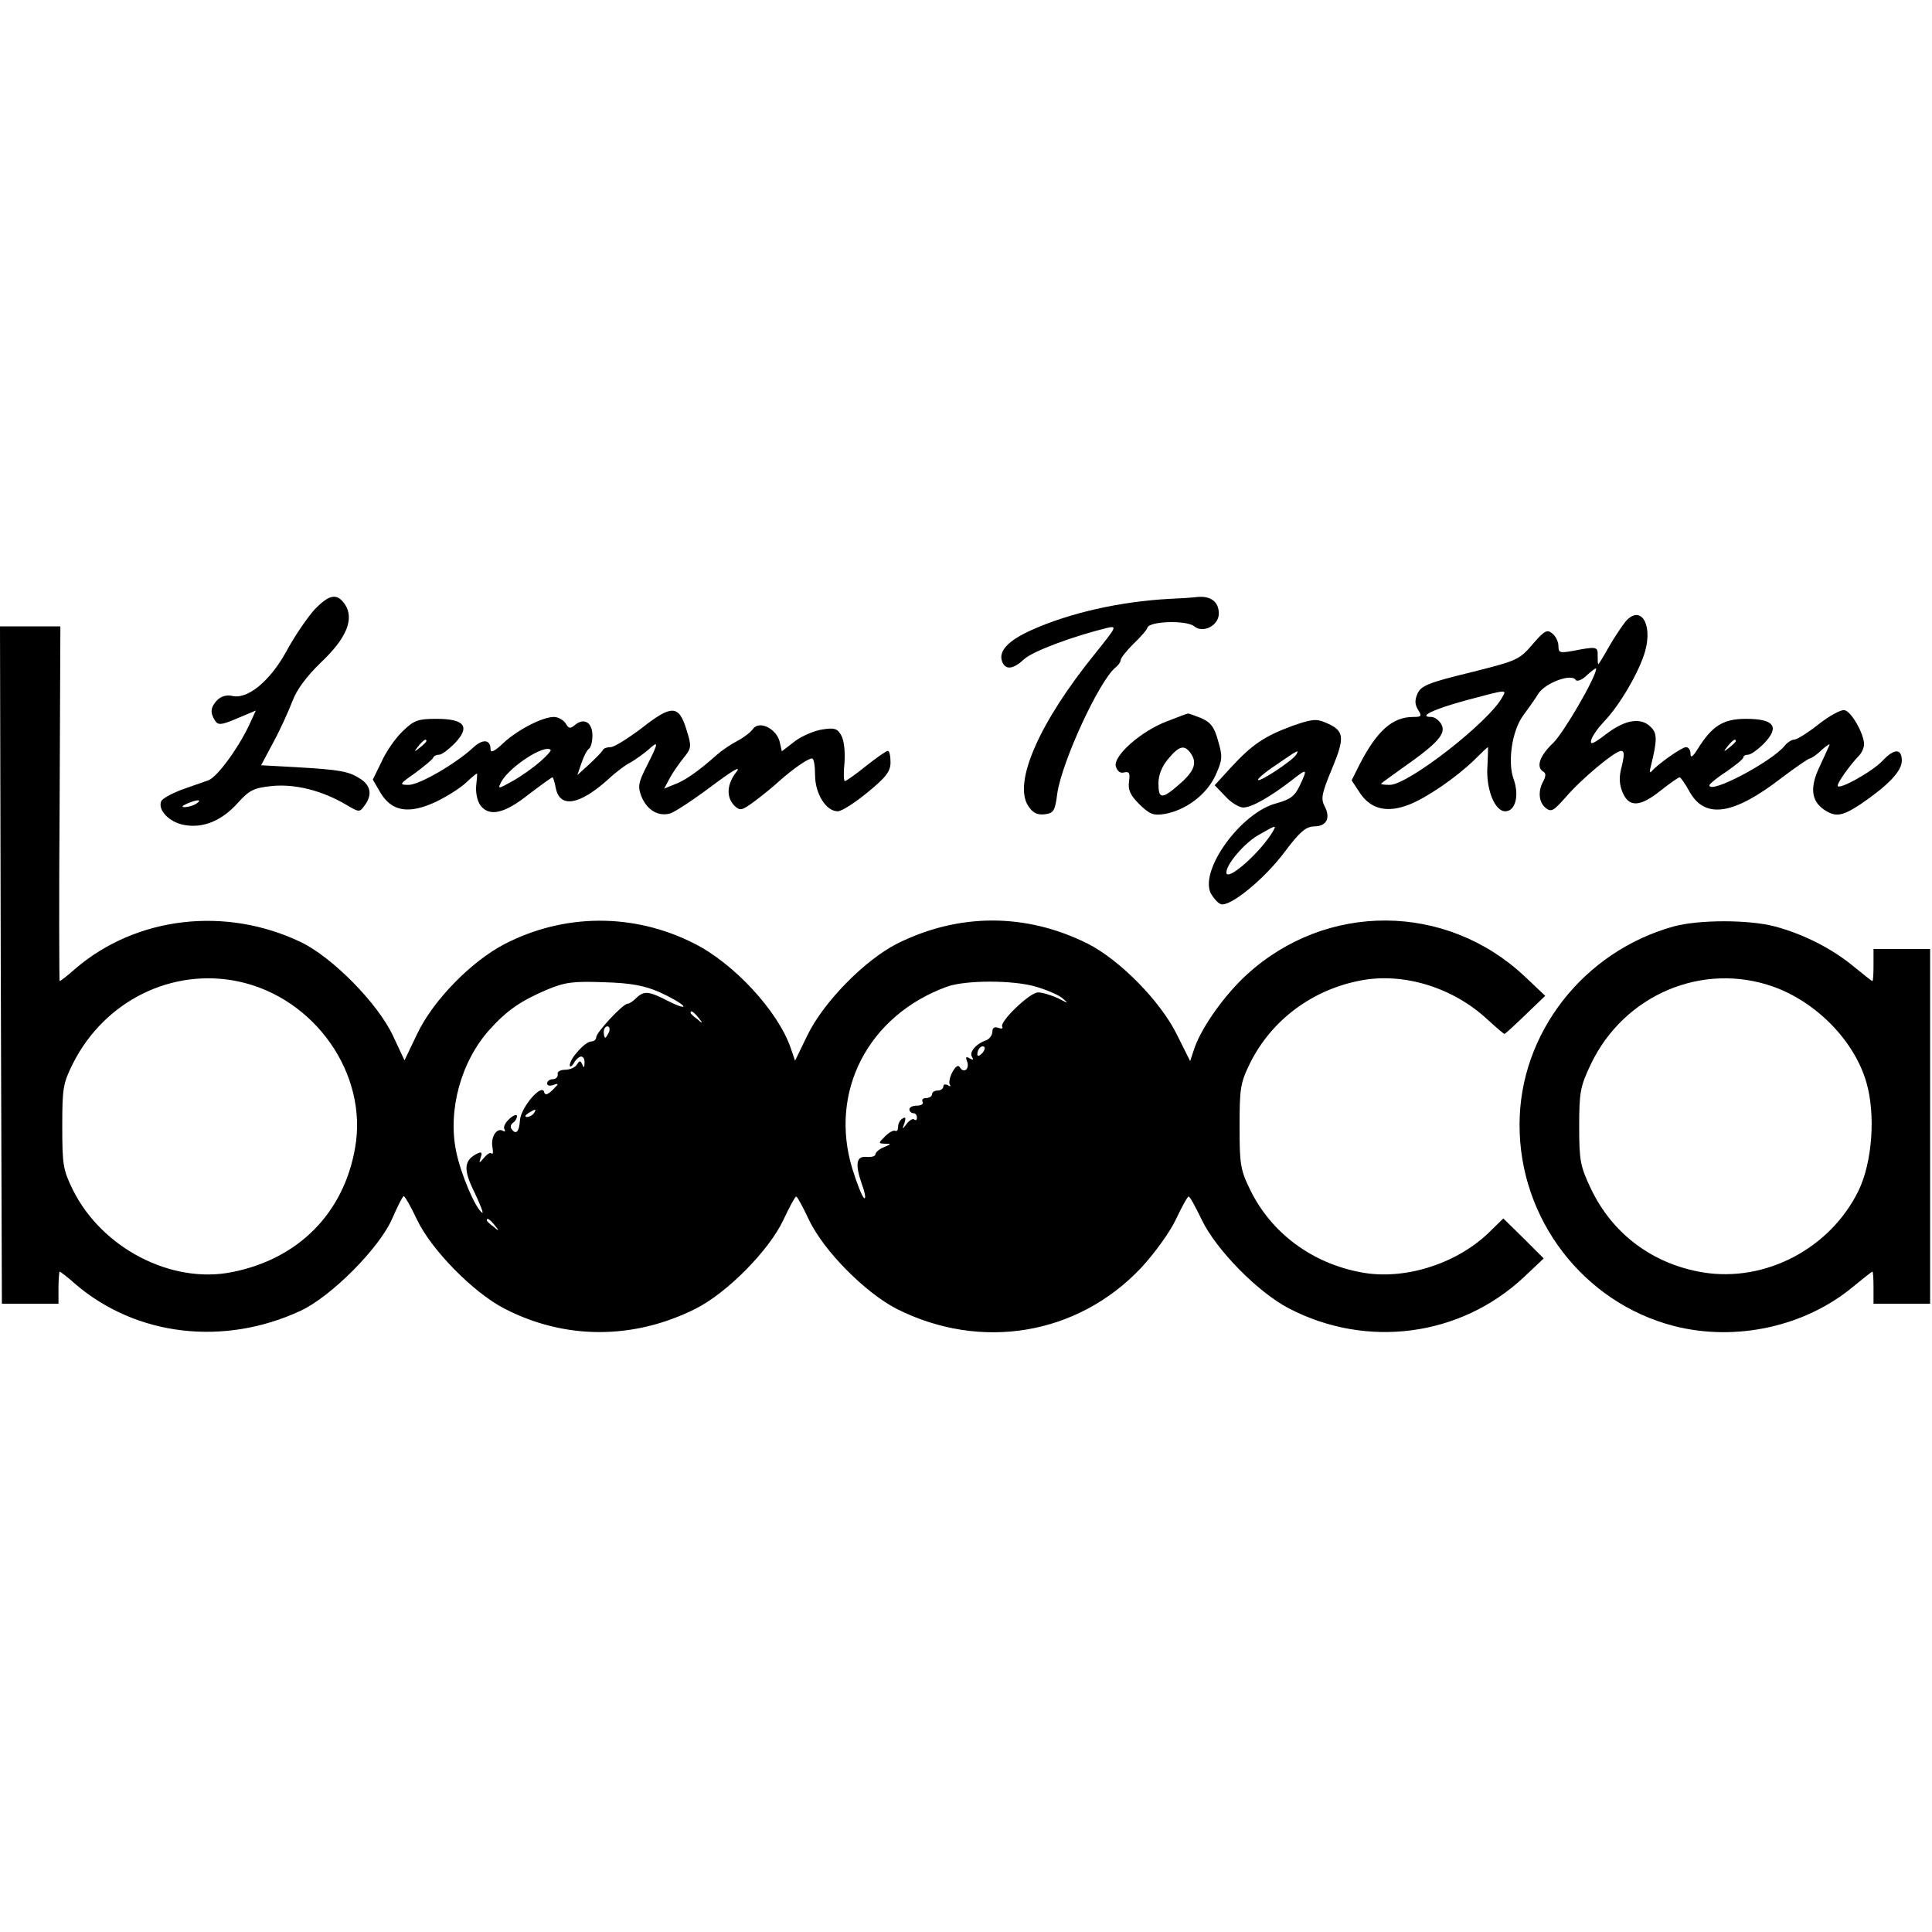
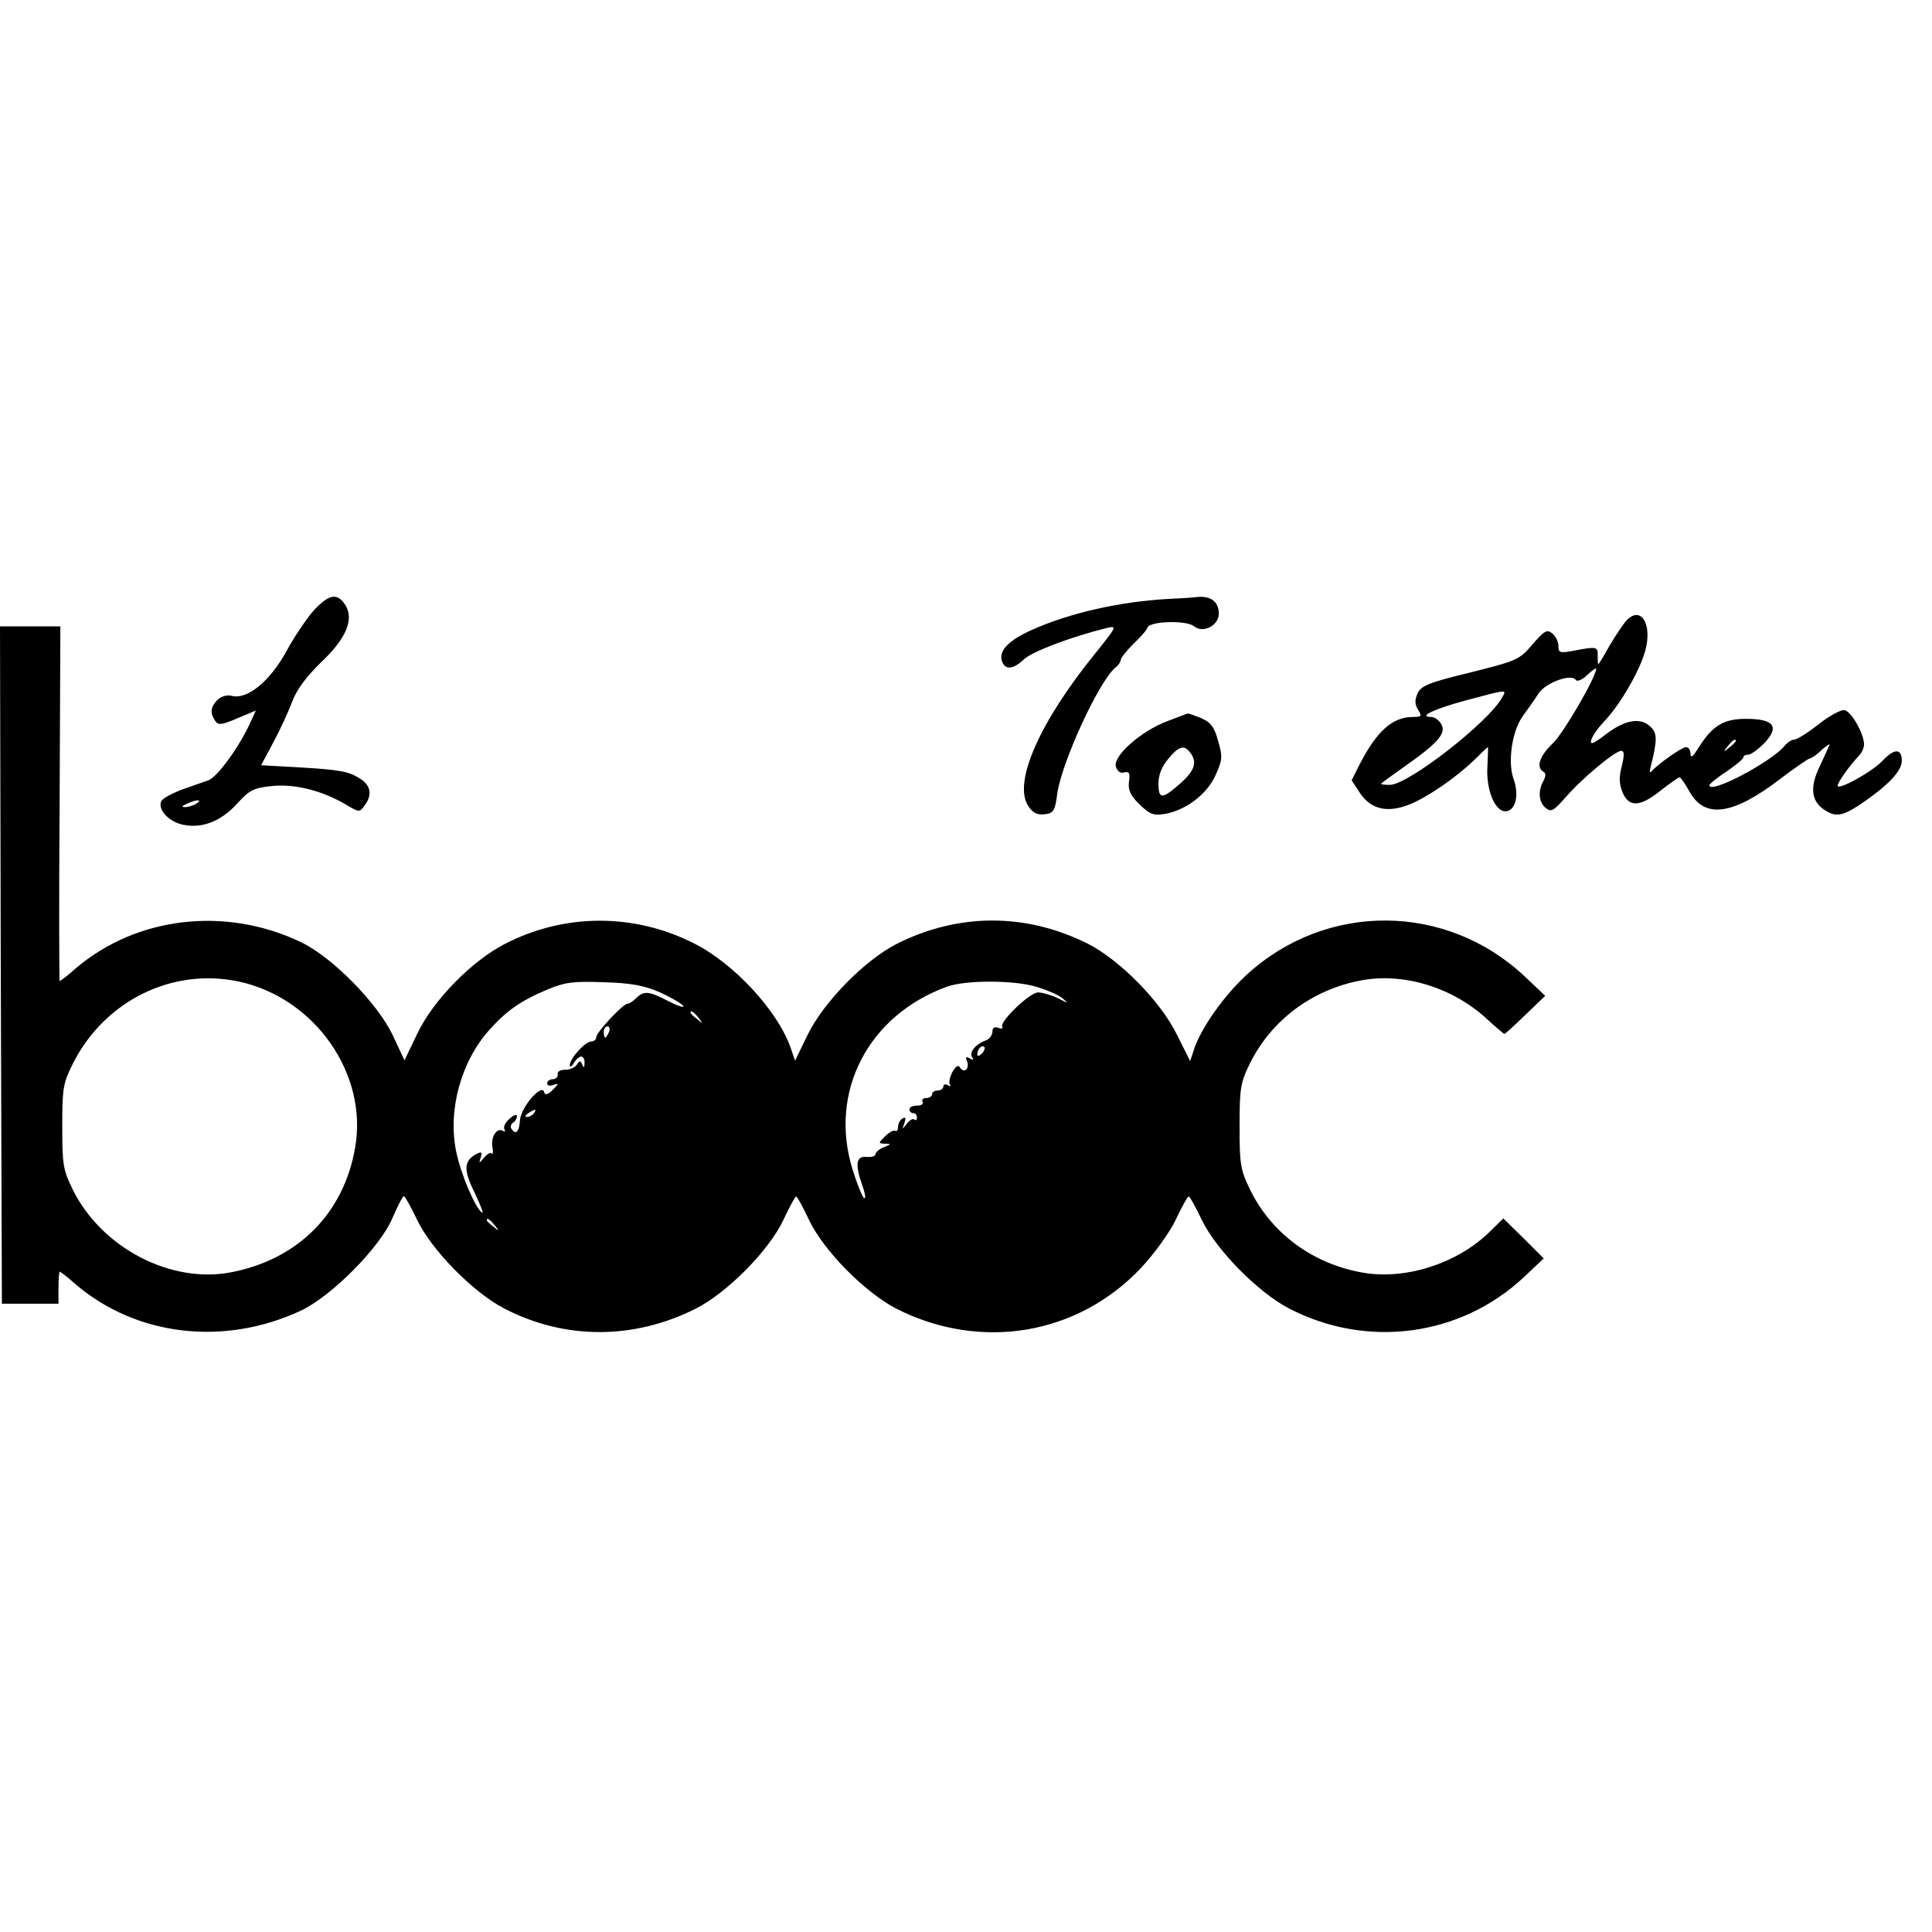
<svg xmlns="http://www.w3.org/2000/svg" version="1.0" width="512pt" height="512pt" viewBox="0 0 512 512" preserveAspectRatio="xMidYMid meet">
  <g transform="translate(0,512) scale(0.1,-0.1)" fill="#000000" stroke="none">
    <path d="M833 3504 c-18 -20 -52 -69 -74 -110 -44 -80 -104 -129 -145 -118 -12 3 -28 -1 -38 -11 -18 -19 -20 -33 -6 -55 8 -12 16 -12 58 6 l50 21 -12 -26 c-28 -65 -89 -150 -114 -159 -15 -5 -48 -17 -74 -26 -25 -10 -49 -23 -51 -30 -9 -23 22 -55 60 -62 51 -10 101 11 143 58 31 34 42 40 91 45 61 6 133 -12 197 -50 34 -20 35 -20 48 -2 21 28 17 53 -11 71 -31 20 -52 24 -172 31 l-91 5 33 62 c18 33 40 82 50 108 11 30 37 65 75 102 68 64 89 115 65 153 -21 32 -42 29 -82 -13z m-313 -514 c-8 -5 -22 -9 -30 -9 -10 0 -8 3 5 9 27 12 43 12 25 0z" />
    <path d="M3100 3533 c-131 -7 -265 -37 -367 -83 -62 -28 -88 -56 -77 -84 9 -22 29 -20 58 7 22 21 130 61 220 83 27 6 25 3 -31 -67 -148 -182 -219 -343 -178 -405 12 -18 23 -24 43 -22 24 3 28 8 34 56 13 85 110 296 154 333 8 6 14 15 14 20 0 5 15 24 33 42 19 18 36 37 38 44 6 17 104 20 124 3 23 -19 65 2 65 34 0 31 -21 47 -56 44 -16 -2 -49 -4 -74 -5z" />
    <path d="M4308 3473 c-8 -10 -28 -39 -43 -65 -15 -27 -28 -48 -29 -48 -2 0 -2 10 -2 23 1 24 -4 24 -66 12 -34 -6 -38 -5 -38 13 0 11 -7 26 -16 33 -14 12 -21 8 -53 -29 -35 -41 -41 -43 -164 -74 -111 -27 -130 -35 -140 -55 -8 -18 -8 -29 1 -44 11 -17 9 -19 -13 -19 -55 0 -96 -37 -142 -126 l-21 -42 23 -35 c29 -42 72 -52 130 -29 46 18 125 72 173 119 18 18 34 33 35 33 1 0 0 -22 -1 -48 -5 -62 19 -122 47 -122 27 0 38 42 22 86 -16 45 -4 127 25 167 13 18 32 44 41 59 19 29 88 54 99 36 3 -5 17 0 30 13 13 12 24 20 24 17 0 -22 -86 -170 -114 -197 -36 -34 -46 -64 -26 -76 7 -4 7 -12 0 -25 -15 -27 -12 -56 6 -71 15 -12 21 -8 53 28 43 50 131 123 147 123 9 0 9 -10 2 -40 -8 -29 -7 -48 2 -70 17 -40 46 -39 101 5 24 19 47 35 50 35 3 0 15 -17 27 -39 41 -72 116 -61 244 38 37 28 71 51 74 51 4 0 19 10 32 23 14 12 23 18 20 12 -2 -5 -14 -31 -26 -57 -26 -54 -22 -90 11 -113 31 -21 48 -19 98 14 72 49 109 87 109 115 0 33 -20 33 -51 0 -27 -29 -119 -80 -119 -66 0 9 33 55 57 80 7 7 13 21 13 30 -1 29 -34 87 -52 90 -9 2 -40 -15 -68 -37 -29 -23 -58 -41 -65 -41 -7 0 -19 -8 -26 -17 -36 -43 -199 -129 -199 -104 0 3 20 20 45 36 24 17 45 33 45 38 0 4 6 7 13 7 7 0 26 14 42 30 42 44 27 65 -48 65 -61 0 -90 -19 -128 -80 -13 -21 -19 -25 -19 -12 0 9 -5 17 -12 17 -11 0 -76 -46 -91 -64 -5 -6 -6 0 -2 14 17 68 17 87 0 103 -26 27 -68 20 -118 -18 -35 -27 -44 -30 -40 -16 3 11 18 32 34 49 41 42 94 133 109 187 20 73 -13 123 -52 78z m-327 -201 c-35 -65 -249 -232 -298 -232 -12 0 -23 1 -23 3 0 1 26 20 57 42 93 65 116 91 103 115 -6 11 -18 20 -27 20 -37 0 7 21 92 44 112 30 108 29 96 8z m619 -116 c0 -2 -8 -10 -17 -17 -16 -13 -17 -12 -4 4 13 16 21 21 21 13z" />
    <path d="M2 2563 l3 -898 75 0 75 0 0 43 c0 23 2 42 3 42 2 0 22 -15 43 -34 161 -137 392 -164 595 -70 82 38 211 168 244 246 14 32 27 58 30 58 3 0 19 -28 35 -62 38 -80 148 -192 230 -235 161 -84 344 -84 509 -1 83 42 194 154 232 235 16 34 31 62 34 62 3 0 18 -28 34 -62 39 -82 149 -193 233 -236 223 -112 479 -69 647 109 36 39 76 94 92 128 16 34 31 61 34 61 3 1 18 -27 35 -62 38 -79 148 -191 230 -234 207 -108 455 -75 623 82 l53 50 -53 53 -54 53 -41 -40 c-87 -82 -223 -124 -335 -103 -131 24 -238 104 -294 217 -27 55 -29 69 -29 170 0 101 2 115 28 168 57 114 165 195 295 219 112 21 242 -19 332 -102 24 -22 45 -40 47 -40 2 0 27 23 56 51 l52 50 -55 52 c-208 195 -525 197 -736 4 -58 -53 -118 -137 -138 -193 l-12 -36 -34 68 c-43 89 -151 199 -237 243 -164 82 -342 82 -506 0 -86 -44 -194 -154 -237 -242 l-33 -68 -12 35 c-34 97 -150 223 -256 276 -160 81 -345 80 -504 -3 -87 -46 -187 -148 -229 -236 l-34 -71 -31 66 c-40 85 -160 207 -243 247 -200 96 -436 68 -597 -69 -21 -19 -41 -34 -43 -34 -1 0 -2 211 0 470 l2 470 -80 0 -80 0 2 -897z m630 -44 c202 -43 344 -245 309 -441 -30 -173 -150 -294 -325 -329 -161 -33 -346 63 -423 218 -26 53 -28 67 -28 168 0 102 2 114 29 168 84 165 262 253 438 216z m1115 -28 c29 -13 57 -29 63 -36 6 -7 -11 -2 -37 11 -54 28 -66 29 -87 9 -8 -8 -18 -15 -23 -15 -12 0 -83 -76 -83 -89 0 -6 -6 -11 -13 -11 -16 0 -57 -45 -57 -63 0 -6 5 -4 11 6 5 9 14 17 19 17 6 0 10 -8 9 -17 0 -13 -2 -14 -6 -4 -5 11 -7 11 -14 0 -4 -7 -18 -14 -31 -14 -13 0 -22 -5 -20 -12 1 -7 -5 -13 -13 -13 -8 0 -15 -5 -15 -11 0 -6 7 -8 17 -4 15 5 14 3 -2 -13 -14 -14 -21 -15 -23 -6 -6 24 -61 -40 -64 -74 -2 -32 -11 -41 -23 -23 -3 5 -1 12 5 16 5 3 10 11 10 17 0 6 -9 3 -20 -7 -11 -10 -17 -22 -13 -28 3 -5 1 -7 -4 -4 -16 10 -33 -16 -28 -43 2 -12 2 -20 -2 -17 -3 4 -12 -1 -20 -11 -14 -16 -14 -16 -9 1 5 14 2 16 -13 8 -32 -18 -33 -42 -3 -102 15 -32 24 -55 20 -53 -18 11 -57 103 -69 162 -23 110 13 240 89 324 46 51 83 76 151 105 48 20 69 23 151 20 72 -2 108 -9 147 -26z m999 14 c27 -8 58 -21 69 -30 18 -15 17 -15 -12 0 -18 8 -41 15 -52 15 -22 0 -103 -78 -95 -91 3 -5 -2 -6 -10 -3 -11 4 -16 0 -16 -10 0 -9 -8 -20 -17 -23 -28 -10 -45 -32 -37 -44 5 -8 3 -9 -6 -4 -10 6 -12 4 -7 -8 7 -19 -8 -33 -19 -16 -4 8 -11 4 -20 -12 -7 -13 -10 -28 -7 -33 4 -5 1 -6 -5 -2 -7 4 -12 2 -12 -3 0 -6 -7 -11 -15 -11 -8 0 -15 -4 -15 -10 0 -5 -7 -10 -16 -10 -8 0 -12 -4 -9 -10 3 -5 -3 -10 -14 -10 -12 0 -21 -4 -21 -10 0 -5 5 -10 10 -10 6 0 10 -5 10 -12 0 -6 -3 -8 -7 -5 -3 4 -12 -1 -20 -11 -12 -16 -13 -16 -6 2 4 13 3 17 -5 12 -7 -4 -12 -14 -12 -22 0 -8 -3 -13 -7 -11 -5 3 -17 -4 -27 -14 -19 -19 -19 -19 0 -20 17 0 16 -1 -3 -9 -13 -5 -23 -14 -23 -19 0 -5 -10 -8 -23 -7 -28 3 -32 -18 -12 -75 8 -22 10 -37 5 -34 -5 3 -19 38 -31 77 -63 205 42 407 250 483 49 18 177 18 237 0z m-895 -82 c13 -16 12 -17 -3 -4 -10 7 -18 15 -18 17 0 8 8 3 21 -13z m-237 -38 c-4 -8 -8 -15 -10 -15 -2 0 -4 7 -4 15 0 8 4 15 10 15 5 0 7 -7 4 -15z m988 -57 c-7 -7 -12 -8 -12 -2 0 14 12 26 19 19 2 -3 -1 -11 -7 -17z m-1187 -158 c-3 -5 -12 -10 -18 -10 -7 0 -6 4 3 10 19 12 23 12 15 0z m-104 -297 c13 -16 12 -17 -3 -4 -10 7 -18 15 -18 17 0 8 8 3 21 -13z" />
-     <path d="M1700 3190 c-36 -27 -72 -50 -82 -50 -9 0 -18 -3 -20 -7 -2 -5 -18 -21 -36 -38 l-32 -29 11 32 c6 18 15 35 20 38 5 3 9 19 9 35 0 34 -22 48 -46 28 -13 -11 -17 -10 -25 4 -6 9 -20 17 -31 17 -31 0 -98 -35 -135 -70 -22 -21 -33 -26 -33 -16 0 27 -21 29 -48 3 -46 -42 -141 -97 -169 -97 -26 0 -25 2 18 32 24 18 46 36 47 40 2 5 9 8 16 8 7 0 25 14 41 30 42 44 27 65 -48 65 -50 0 -60 -4 -90 -33 -19 -18 -44 -54 -56 -81 l-23 -47 21 -36 c30 -49 75 -56 146 -23 29 14 64 36 79 50 15 14 28 25 30 25 1 0 0 -15 -2 -32 -2 -18 3 -41 11 -52 23 -31 63 -23 127 28 33 25 62 46 64 46 2 0 6 -13 9 -29 11 -53 62 -45 138 23 20 19 48 40 61 46 12 7 33 22 46 33 28 26 28 20 -4 -43 -23 -45 -24 -55 -14 -81 15 -36 44 -53 75 -45 12 3 62 36 110 72 56 42 80 56 67 39 -26 -33 -28 -67 -6 -90 15 -14 19 -14 53 11 20 15 50 39 66 54 36 32 76 60 87 60 5 0 8 -20 8 -44 0 -49 29 -96 60 -96 11 0 46 23 79 50 50 41 61 56 61 80 0 17 -3 30 -7 30 -5 0 -30 -18 -58 -40 -27 -22 -53 -40 -56 -40 -3 0 -4 22 -1 49 2 28 -1 58 -8 71 -10 19 -18 22 -50 17 -21 -3 -54 -17 -73 -31 l-35 -27 -6 26 c-9 34 -53 56 -70 34 -6 -9 -24 -23 -41 -32 -16 -8 -41 -25 -55 -37 -48 -43 -85 -69 -113 -79 l-27 -11 15 28 c8 15 25 39 37 54 21 26 21 30 7 75 -20 65 -39 66 -119 3z m-570 -34 c0 -2 -8 -10 -17 -17 -16 -13 -17 -12 -4 4 13 16 21 21 21 13z m302 -54 c-17 -15 -49 -38 -72 -51 -41 -23 -42 -23 -31 -2 22 39 113 99 130 84 3 -2 -10 -16 -27 -31z" />
    <path d="M3094 3209 c-70 -26 -144 -92 -137 -120 4 -13 12 -19 22 -16 14 3 16 -2 13 -24 -3 -22 3 -36 27 -60 28 -27 37 -31 68 -26 56 10 112 52 135 104 18 40 18 49 6 90 -10 37 -20 49 -45 60 -18 7 -34 13 -35 12 -2 0 -26 -9 -54 -20z m64 -89 c15 -25 5 -47 -39 -84 -40 -34 -49 -33 -49 8 0 22 9 45 26 65 30 36 44 39 62 11z" />
-     <path d="M3424 3196 c-73 -27 -106 -49 -163 -111 l-42 -46 28 -29 c15 -17 37 -30 48 -30 22 0 71 28 128 72 42 33 43 32 21 -15 -13 -27 -25 -36 -62 -46 -92 -24 -202 -174 -174 -237 7 -13 19 -27 27 -30 23 -9 115 65 170 139 40 53 55 66 78 67 33 0 44 23 27 54 -10 20 -7 34 20 99 35 84 33 101 -17 122 -25 11 -38 9 -89 -9z m11 -76 c-9 -15 -96 -73 -101 -67 -3 2 19 21 48 40 58 40 62 42 53 27z m-61 -202 c-32 -56 -124 -137 -124 -110 0 22 49 79 85 99 47 27 48 27 39 11z" />
-     <path d="M4436 2665 c-239 -66 -409 -283 -409 -525 -1 -250 169 -472 409 -534 164 -42 348 -2 476 105 26 21 48 39 50 39 2 0 3 -19 3 -42 l0 -43 75 0 75 0 0 470 0 470 -75 0 -75 0 0 -43 c0 -23 -1 -42 -3 -42 -2 0 -24 18 -50 39 -58 48 -134 86 -209 106 -69 18 -200 18 -267 0z m264 -160 c114 -41 214 -143 246 -253 25 -86 16 -212 -21 -288 -75 -153 -247 -243 -412 -216 -133 22 -240 102 -297 222 -28 59 -31 74 -31 165 0 91 3 106 31 165 88 184 296 272 484 205z" />
  </g>
</svg>